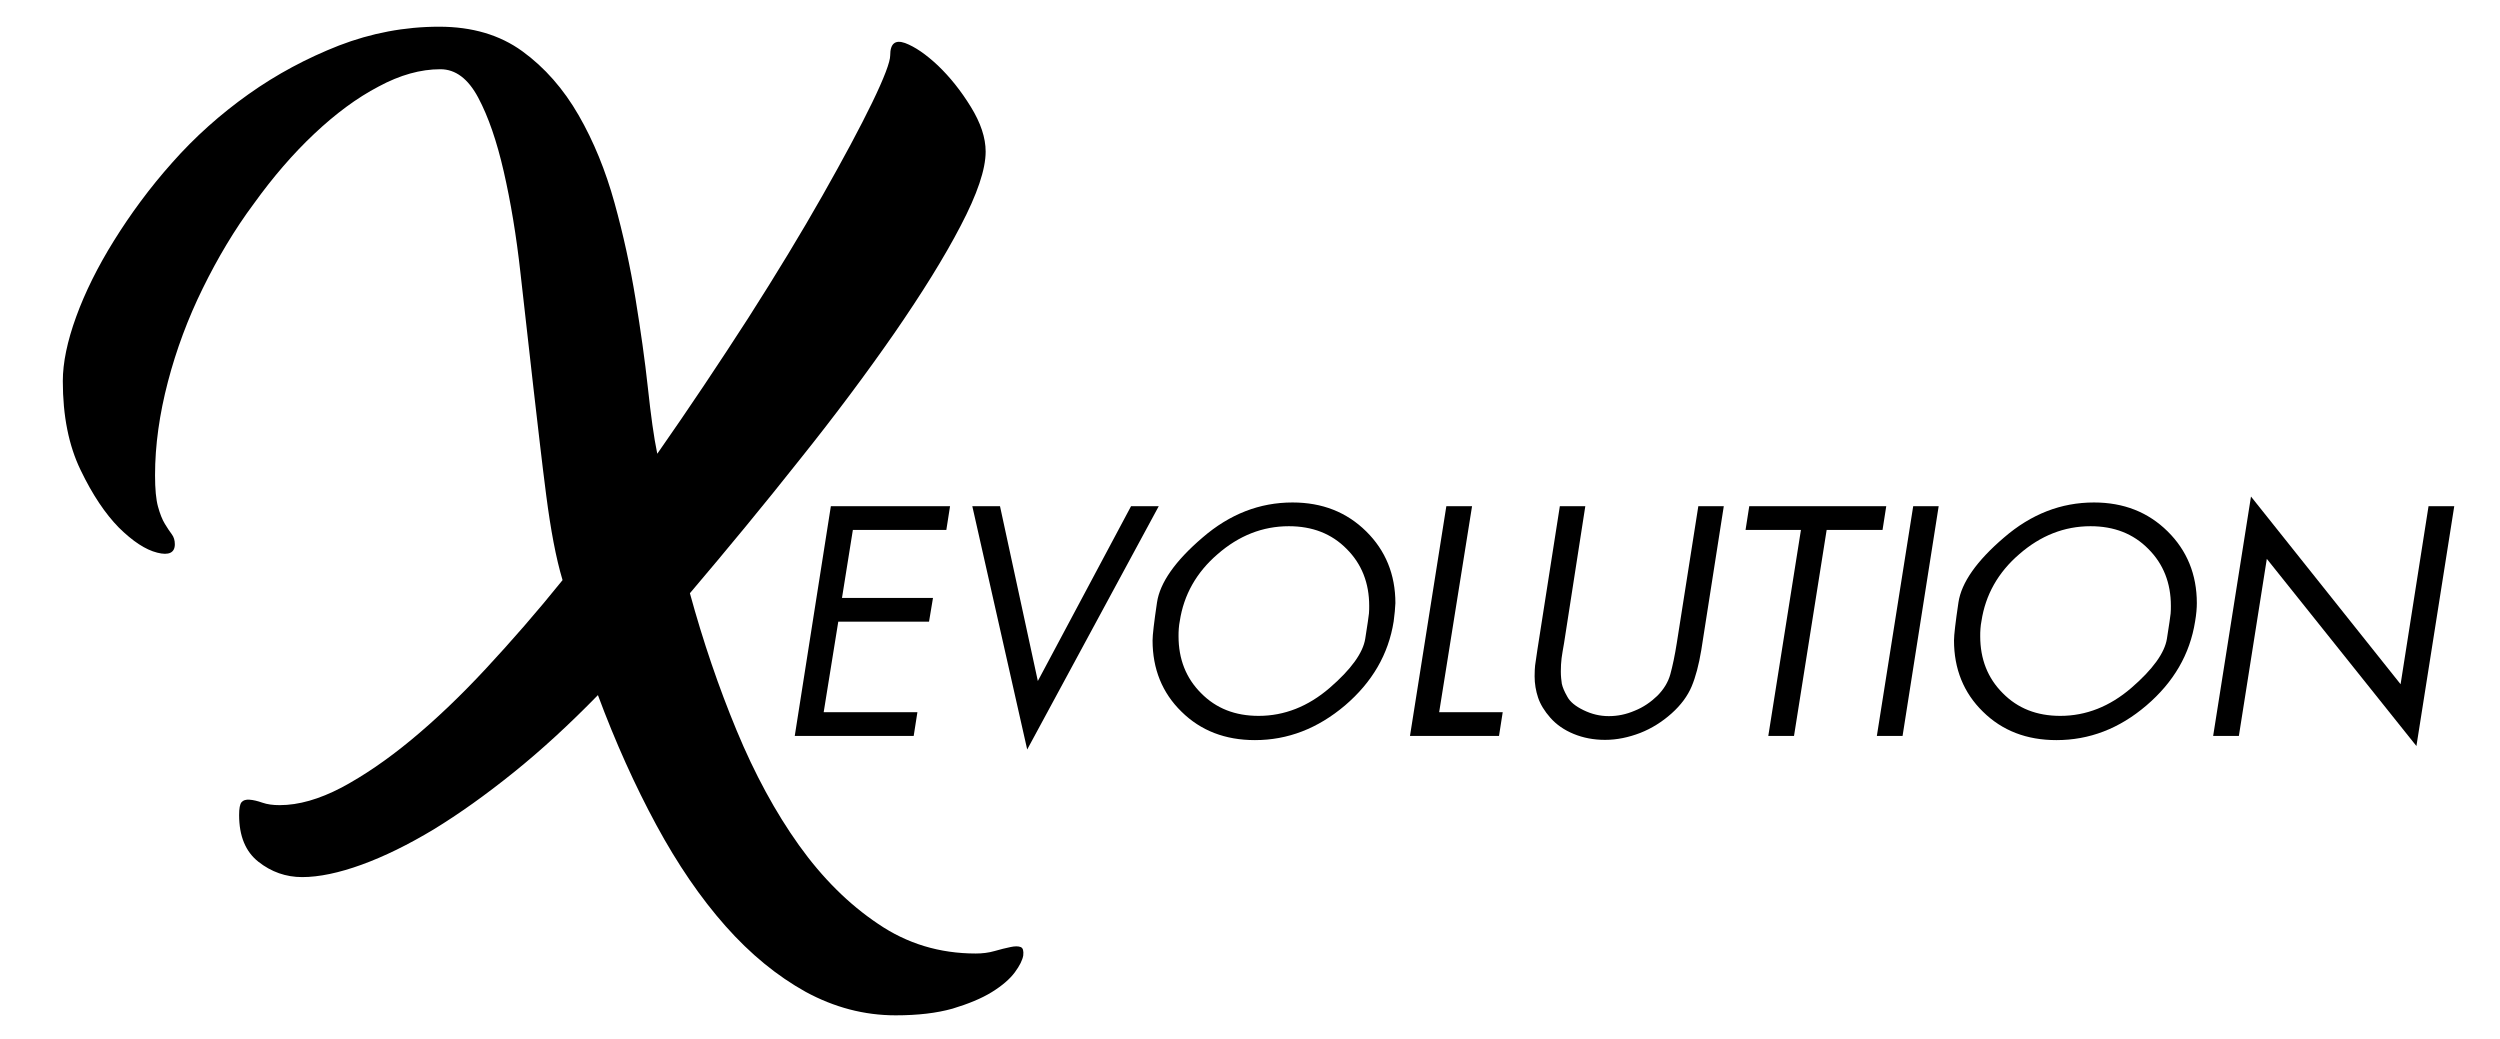
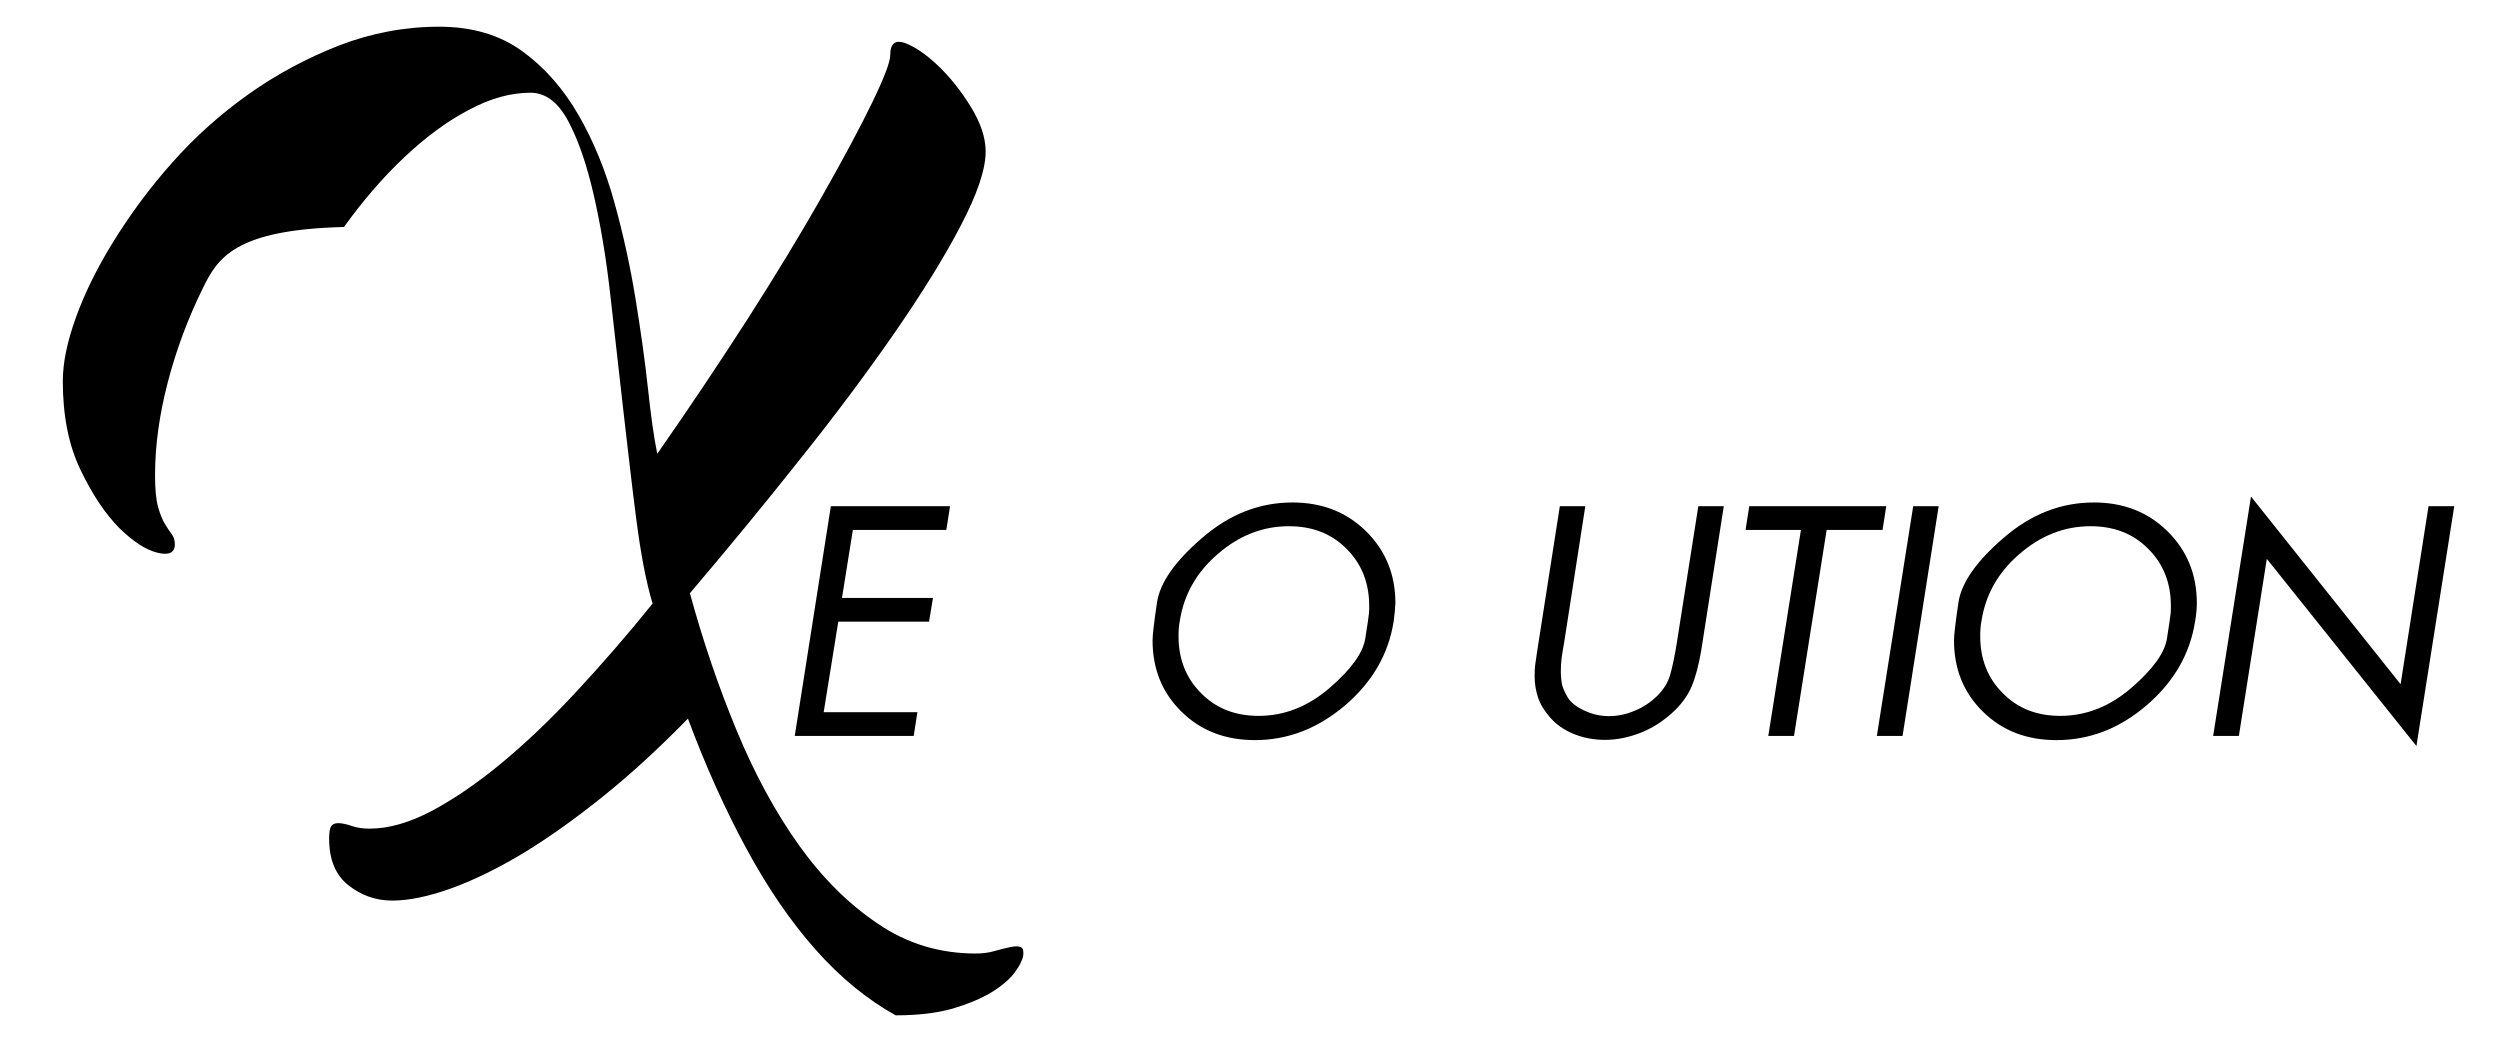
<svg xmlns="http://www.w3.org/2000/svg" version="1.1" id="Livello_1" x="0px" y="0px" viewBox="0 0 101.1 42" style="enable-background:new 0 0 101.1 42;" xml:space="preserve">
-   <path d="M39.46,38.56c0.26,0,0.52-0.03,0.76-0.1c0.24-0.07,0.45-0.12,0.64-0.16c0.18-0.04,0.32-0.04,0.42,0  c0.09,0.04,0.12,0.15,0.1,0.34c-0.03,0.18-0.14,0.41-0.34,0.68c-0.2,0.27-0.51,0.54-0.93,0.8c-0.42,0.26-0.96,0.48-1.59,0.67  c-0.64,0.18-1.4,0.27-2.3,0.27c-1.27,0-2.48-0.32-3.64-0.95c-1.15-0.64-2.23-1.52-3.24-2.66c-1.01-1.14-1.94-2.5-2.8-4.09  c-0.86-1.59-1.65-3.34-2.36-5.25c-1.14,1.17-2.27,2.21-3.4,3.12c-1.13,0.91-2.21,1.68-3.24,2.31c-1.03,0.62-2.01,1.1-2.92,1.43  c-0.91,0.33-1.72,0.5-2.4,0.5c-0.66,0-1.25-0.21-1.77-0.62c-0.52-0.41-0.78-1.04-0.78-1.89c0-0.26,0.03-0.44,0.1-0.52  c0.07-0.08,0.17-0.11,0.32-0.1c0.15,0.01,0.32,0.05,0.52,0.12c0.2,0.07,0.43,0.1,0.7,0.1c0.77,0,1.6-0.24,2.5-0.71  c0.9-0.48,1.84-1.12,2.82-1.93c0.98-0.81,1.99-1.77,3.02-2.88c1.03-1.11,2.07-2.3,3.1-3.58c-0.27-0.9-0.48-2.04-0.66-3.42  s-0.34-2.83-0.52-4.37c-0.17-1.54-0.35-3.07-0.52-4.61s-0.4-2.91-0.68-4.13c-0.28-1.22-0.62-2.21-1.03-2.98  c-0.41-0.77-0.92-1.15-1.53-1.15c-0.8,0-1.63,0.23-2.5,0.7c-0.88,0.46-1.74,1.1-2.6,1.91c-0.86,0.81-1.67,1.75-2.44,2.82  C9.48,9.29,8.8,10.44,8.2,11.66c-0.6,1.22-1.07,2.48-1.41,3.78c-0.34,1.3-0.52,2.56-0.52,3.78c0,0.56,0.04,0.98,0.12,1.27  c0.08,0.29,0.17,0.52,0.28,0.7c0.1,0.17,0.2,0.31,0.28,0.42c0.08,0.11,0.12,0.24,0.12,0.4c0,0.34-0.24,0.46-0.71,0.34  c-0.48-0.12-0.99-0.46-1.55-1.01c-0.55-0.56-1.07-1.33-1.55-2.33c-0.48-0.99-0.72-2.19-0.72-3.6c0-0.74,0.18-1.61,0.54-2.6  c0.36-0.99,0.87-2.02,1.53-3.08S6.05,7.6,6.97,6.57c0.91-1.03,1.94-1.95,3.08-2.76c1.14-0.81,2.36-1.46,3.66-1.97  c1.3-0.5,2.65-0.76,4.05-0.76c1.33,0,2.45,0.33,3.36,0.99c0.91,0.66,1.67,1.53,2.28,2.59c0.61,1.06,1.09,2.24,1.45,3.54  c0.36,1.3,0.64,2.59,0.85,3.88c0.21,1.29,0.38,2.49,0.5,3.6c0.12,1.11,0.24,2,0.38,2.67c1.3-1.86,2.52-3.69,3.68-5.49  c1.15-1.8,2.15-3.45,3-4.95c0.85-1.5,1.52-2.75,2.01-3.76C35.76,3.14,36,2.5,36,2.24c0-0.48,0.2-0.64,0.6-0.5  c0.4,0.15,0.84,0.45,1.33,0.91c0.49,0.47,0.93,1.02,1.33,1.67c0.4,0.65,0.6,1.25,0.6,1.81c0,0.72-0.34,1.72-1.01,3  c-0.67,1.29-1.57,2.73-2.68,4.34c-1.11,1.6-2.39,3.32-3.84,5.13c-1.44,1.82-2.92,3.61-4.43,5.39c0.53,1.94,1.16,3.79,1.89,5.55  c0.73,1.76,1.57,3.31,2.52,4.64c0.95,1.33,2.02,2.39,3.2,3.18C36.68,38.16,38,38.56,39.46,38.56" />
+   <path d="M39.46,38.56c0.26,0,0.52-0.03,0.76-0.1c0.24-0.07,0.45-0.12,0.64-0.16c0.18-0.04,0.32-0.04,0.42,0  c0.09,0.04,0.12,0.15,0.1,0.34c-0.03,0.18-0.14,0.41-0.34,0.68c-0.2,0.27-0.51,0.54-0.93,0.8c-0.42,0.26-0.96,0.48-1.59,0.67  c-0.64,0.18-1.4,0.27-2.3,0.27c-1.15-0.64-2.23-1.52-3.24-2.66c-1.01-1.14-1.94-2.5-2.8-4.09  c-0.86-1.59-1.65-3.34-2.36-5.25c-1.14,1.17-2.27,2.21-3.4,3.12c-1.13,0.91-2.21,1.68-3.24,2.31c-1.03,0.62-2.01,1.1-2.92,1.43  c-0.91,0.33-1.72,0.5-2.4,0.5c-0.66,0-1.25-0.21-1.77-0.62c-0.52-0.41-0.78-1.04-0.78-1.89c0-0.26,0.03-0.44,0.1-0.52  c0.07-0.08,0.17-0.11,0.32-0.1c0.15,0.01,0.32,0.05,0.52,0.12c0.2,0.07,0.43,0.1,0.7,0.1c0.77,0,1.6-0.24,2.5-0.71  c0.9-0.48,1.84-1.12,2.82-1.93c0.98-0.81,1.99-1.77,3.02-2.88c1.03-1.11,2.07-2.3,3.1-3.58c-0.27-0.9-0.48-2.04-0.66-3.42  s-0.34-2.83-0.52-4.37c-0.17-1.54-0.35-3.07-0.52-4.61s-0.4-2.91-0.68-4.13c-0.28-1.22-0.62-2.21-1.03-2.98  c-0.41-0.77-0.92-1.15-1.53-1.15c-0.8,0-1.63,0.23-2.5,0.7c-0.88,0.46-1.74,1.1-2.6,1.91c-0.86,0.81-1.67,1.75-2.44,2.82  C9.48,9.29,8.8,10.44,8.2,11.66c-0.6,1.22-1.07,2.48-1.41,3.78c-0.34,1.3-0.52,2.56-0.52,3.78c0,0.56,0.04,0.98,0.12,1.27  c0.08,0.29,0.17,0.52,0.28,0.7c0.1,0.17,0.2,0.31,0.28,0.42c0.08,0.11,0.12,0.24,0.12,0.4c0,0.34-0.24,0.46-0.71,0.34  c-0.48-0.12-0.99-0.46-1.55-1.01c-0.55-0.56-1.07-1.33-1.55-2.33c-0.48-0.99-0.72-2.19-0.72-3.6c0-0.74,0.18-1.61,0.54-2.6  c0.36-0.99,0.87-2.02,1.53-3.08S6.05,7.6,6.97,6.57c0.91-1.03,1.94-1.95,3.08-2.76c1.14-0.81,2.36-1.46,3.66-1.97  c1.3-0.5,2.65-0.76,4.05-0.76c1.33,0,2.45,0.33,3.36,0.99c0.91,0.66,1.67,1.53,2.28,2.59c0.61,1.06,1.09,2.24,1.45,3.54  c0.36,1.3,0.64,2.59,0.85,3.88c0.21,1.29,0.38,2.49,0.5,3.6c0.12,1.11,0.24,2,0.38,2.67c1.3-1.86,2.52-3.69,3.68-5.49  c1.15-1.8,2.15-3.45,3-4.95c0.85-1.5,1.52-2.75,2.01-3.76C35.76,3.14,36,2.5,36,2.24c0-0.48,0.2-0.64,0.6-0.5  c0.4,0.15,0.84,0.45,1.33,0.91c0.49,0.47,0.93,1.02,1.33,1.67c0.4,0.65,0.6,1.25,0.6,1.81c0,0.72-0.34,1.72-1.01,3  c-0.67,1.29-1.57,2.73-2.68,4.34c-1.11,1.6-2.39,3.32-3.84,5.13c-1.44,1.82-2.92,3.61-4.43,5.39c0.53,1.94,1.16,3.79,1.89,5.55  c0.73,1.76,1.57,3.31,2.52,4.64c0.95,1.33,2.02,2.39,3.2,3.18C36.68,38.16,38,38.56,39.46,38.56" />
  <polygon points="33.6,20.47 38.42,20.47 38.27,21.43 34.49,21.43 34.05,24.18 37.73,24.18 37.57,25.14 33.9,25.14 33.31,28.8   37.1,28.8 36.95,29.76 32.14,29.76 " />
-   <polygon points="41.97,27.54 45.74,20.47 46.86,20.47 41.54,30.31 39.32,20.47 40.44,20.47 " />
  <path d="M56.36,25.13c-0.21,1.33-0.87,2.46-1.97,3.4c-1.1,0.93-2.31,1.4-3.64,1.4c-1.2,0-2.19-0.38-2.97-1.15  c-0.78-0.76-1.17-1.73-1.17-2.88c0-0.22,0.06-0.73,0.18-1.54c0.12-0.8,0.74-1.68,1.84-2.62c1.1-0.95,2.31-1.42,3.64-1.42  c1.2,0,2.19,0.39,2.98,1.17c0.78,0.77,1.18,1.74,1.18,2.9C56.42,24.59,56.4,24.84,56.36,25.13 M47.71,25.12  c-0.02,0.09-0.03,0.19-0.04,0.3c-0.01,0.11-0.01,0.22-0.01,0.31c0,0.92,0.3,1.69,0.91,2.3c0.61,0.62,1.38,0.92,2.33,0.92  c1.04,0,2-0.38,2.87-1.13c0.87-0.75,1.35-1.42,1.44-1.99c0.09-0.57,0.14-0.91,0.15-1.02c0.01-0.11,0.01-0.22,0.01-0.31  c0-0.92-0.3-1.69-0.91-2.3c-0.61-0.62-1.39-0.92-2.34-0.92c-1.06,0-2.02,0.38-2.88,1.13C48.38,23.15,47.87,24.06,47.71,25.12" />
-   <polygon points="58.2,28.8 60.77,28.8 60.62,29.76 57.02,29.76 58.49,20.47 59.53,20.47 " />
  <path d="M63.25,26.01c-0.04,0.24-0.08,0.44-0.1,0.61c-0.02,0.17-0.03,0.35-0.03,0.53c0,0.2,0.02,0.36,0.04,0.5  c0.03,0.14,0.1,0.31,0.22,0.52c0.11,0.21,0.33,0.39,0.66,0.55c0.33,0.16,0.66,0.24,1.02,0.24s0.7-0.07,1.05-0.22  c0.35-0.14,0.65-0.35,0.91-0.6c0.26-0.26,0.44-0.55,0.53-0.88c0.09-0.33,0.18-0.75,0.26-1.26l0.87-5.53h1.03l-0.91,5.82  c-0.1,0.6-0.23,1.09-0.39,1.47c-0.16,0.38-0.43,0.75-0.81,1.09c-0.38,0.34-0.81,0.61-1.27,0.79c-0.47,0.18-0.94,0.28-1.42,0.28  c-0.46,0-0.88-0.08-1.27-0.24c-0.39-0.16-0.7-0.38-0.94-0.65c-0.24-0.27-0.41-0.55-0.5-0.82c-0.09-0.27-0.14-0.56-0.14-0.86  c0-0.2,0.01-0.34,0.02-0.44c0.01-0.09,0.04-0.3,0.09-0.62l0.91-5.82h1.03L63.25,26.01z" />
  <polygon points="72.55,29.76 71.51,29.76 72.83,21.43 70.59,21.43 70.74,20.47 76.28,20.47 76.13,21.43 73.87,21.43 " />
  <polygon points="76.94,29.76 75.9,29.76 77.37,20.47 78.4,20.47 " />
  <path d="M88.77,25.13c-0.21,1.33-0.87,2.46-1.97,3.4s-2.31,1.4-3.64,1.4c-1.2,0-2.19-0.38-2.97-1.15c-0.78-0.76-1.17-1.73-1.17-2.88  c0-0.22,0.06-0.73,0.18-1.54c0.12-0.8,0.74-1.68,1.84-2.62c1.1-0.95,2.31-1.42,3.64-1.42c1.2,0,2.19,0.39,2.98,1.17  c0.78,0.77,1.18,1.74,1.18,2.9C88.84,24.59,88.82,24.84,88.77,25.13 M80.13,25.12c-0.02,0.09-0.03,0.19-0.04,0.3  c-0.01,0.11-0.01,0.22-0.01,0.31c0,0.92,0.3,1.69,0.91,2.3c0.61,0.62,1.38,0.92,2.33,0.92c1.04,0,2-0.38,2.87-1.13  c0.87-0.75,1.35-1.42,1.44-1.99c0.09-0.57,0.14-0.91,0.15-1.02c0.01-0.11,0.01-0.22,0.01-0.31c0-0.92-0.3-1.69-0.91-2.3  c-0.61-0.62-1.39-0.92-2.34-0.92c-1.06,0-2.02,0.38-2.88,1.13C80.8,23.15,80.29,24.06,80.13,25.12" />
  <polygon points="91.03,20.08 97.08,27.67 98.21,20.47 99.25,20.47 97.72,30.17 91.67,22.6 90.54,29.76 89.5,29.76 " />
</svg>